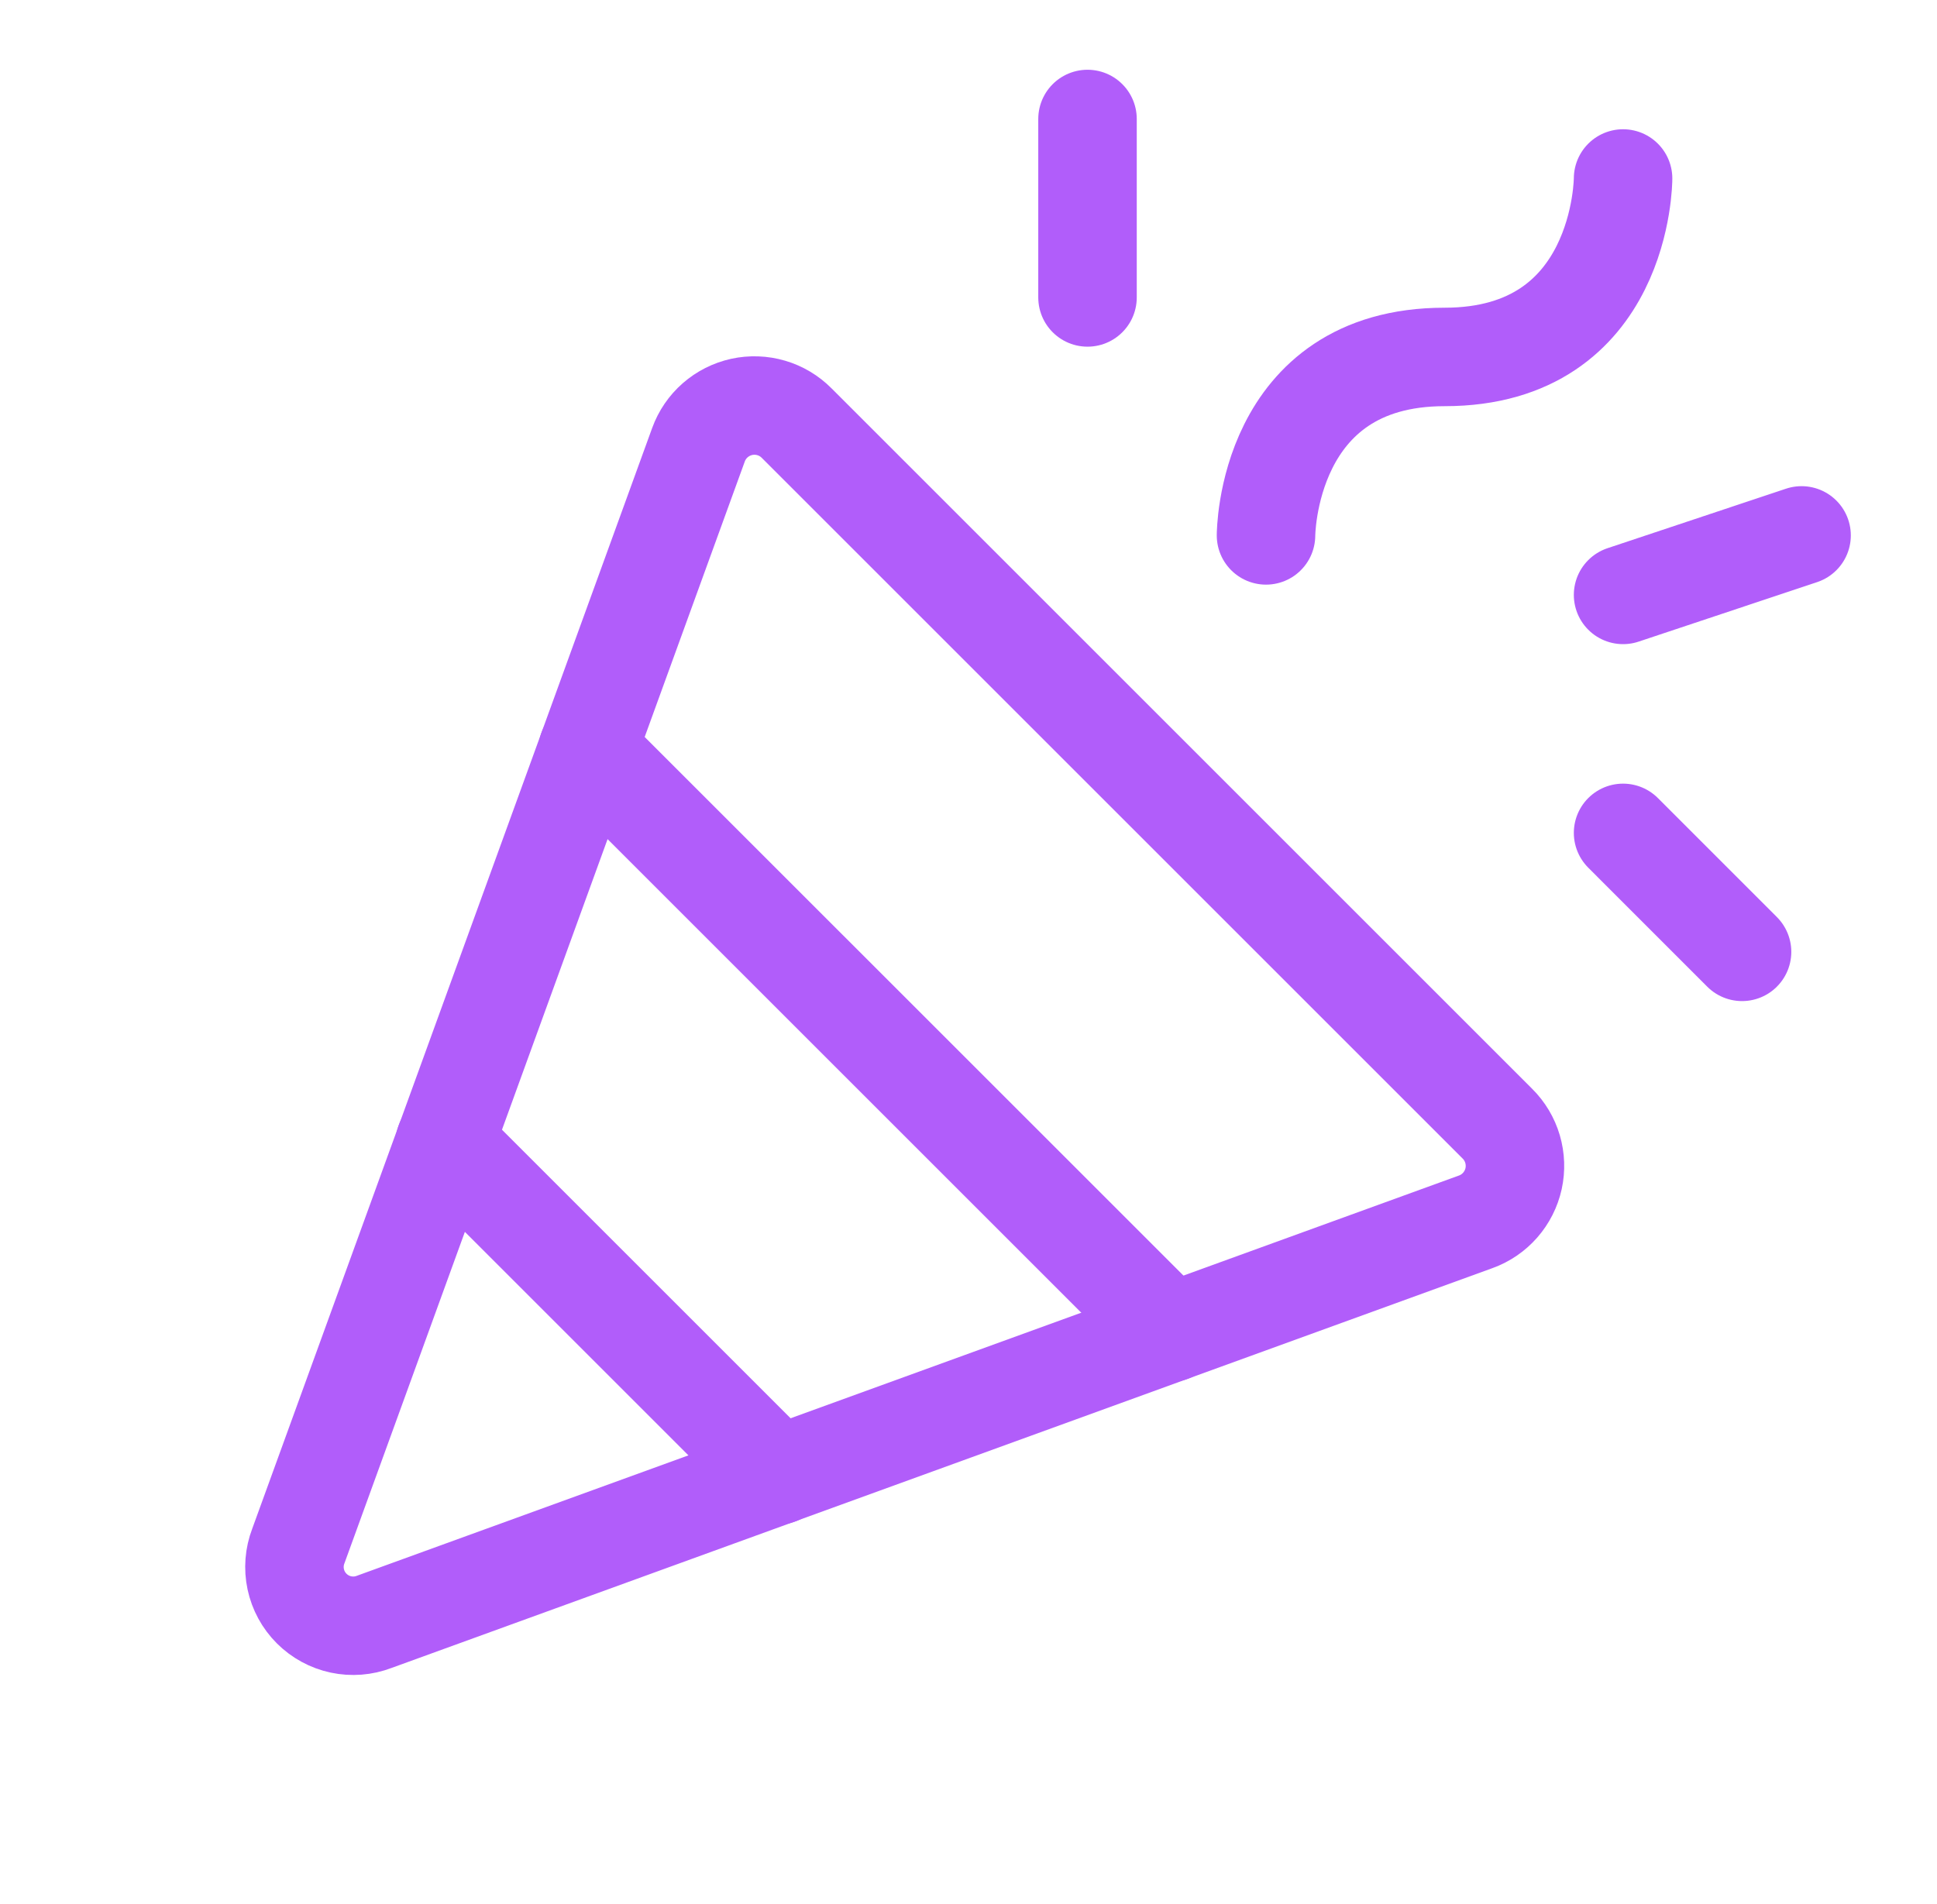
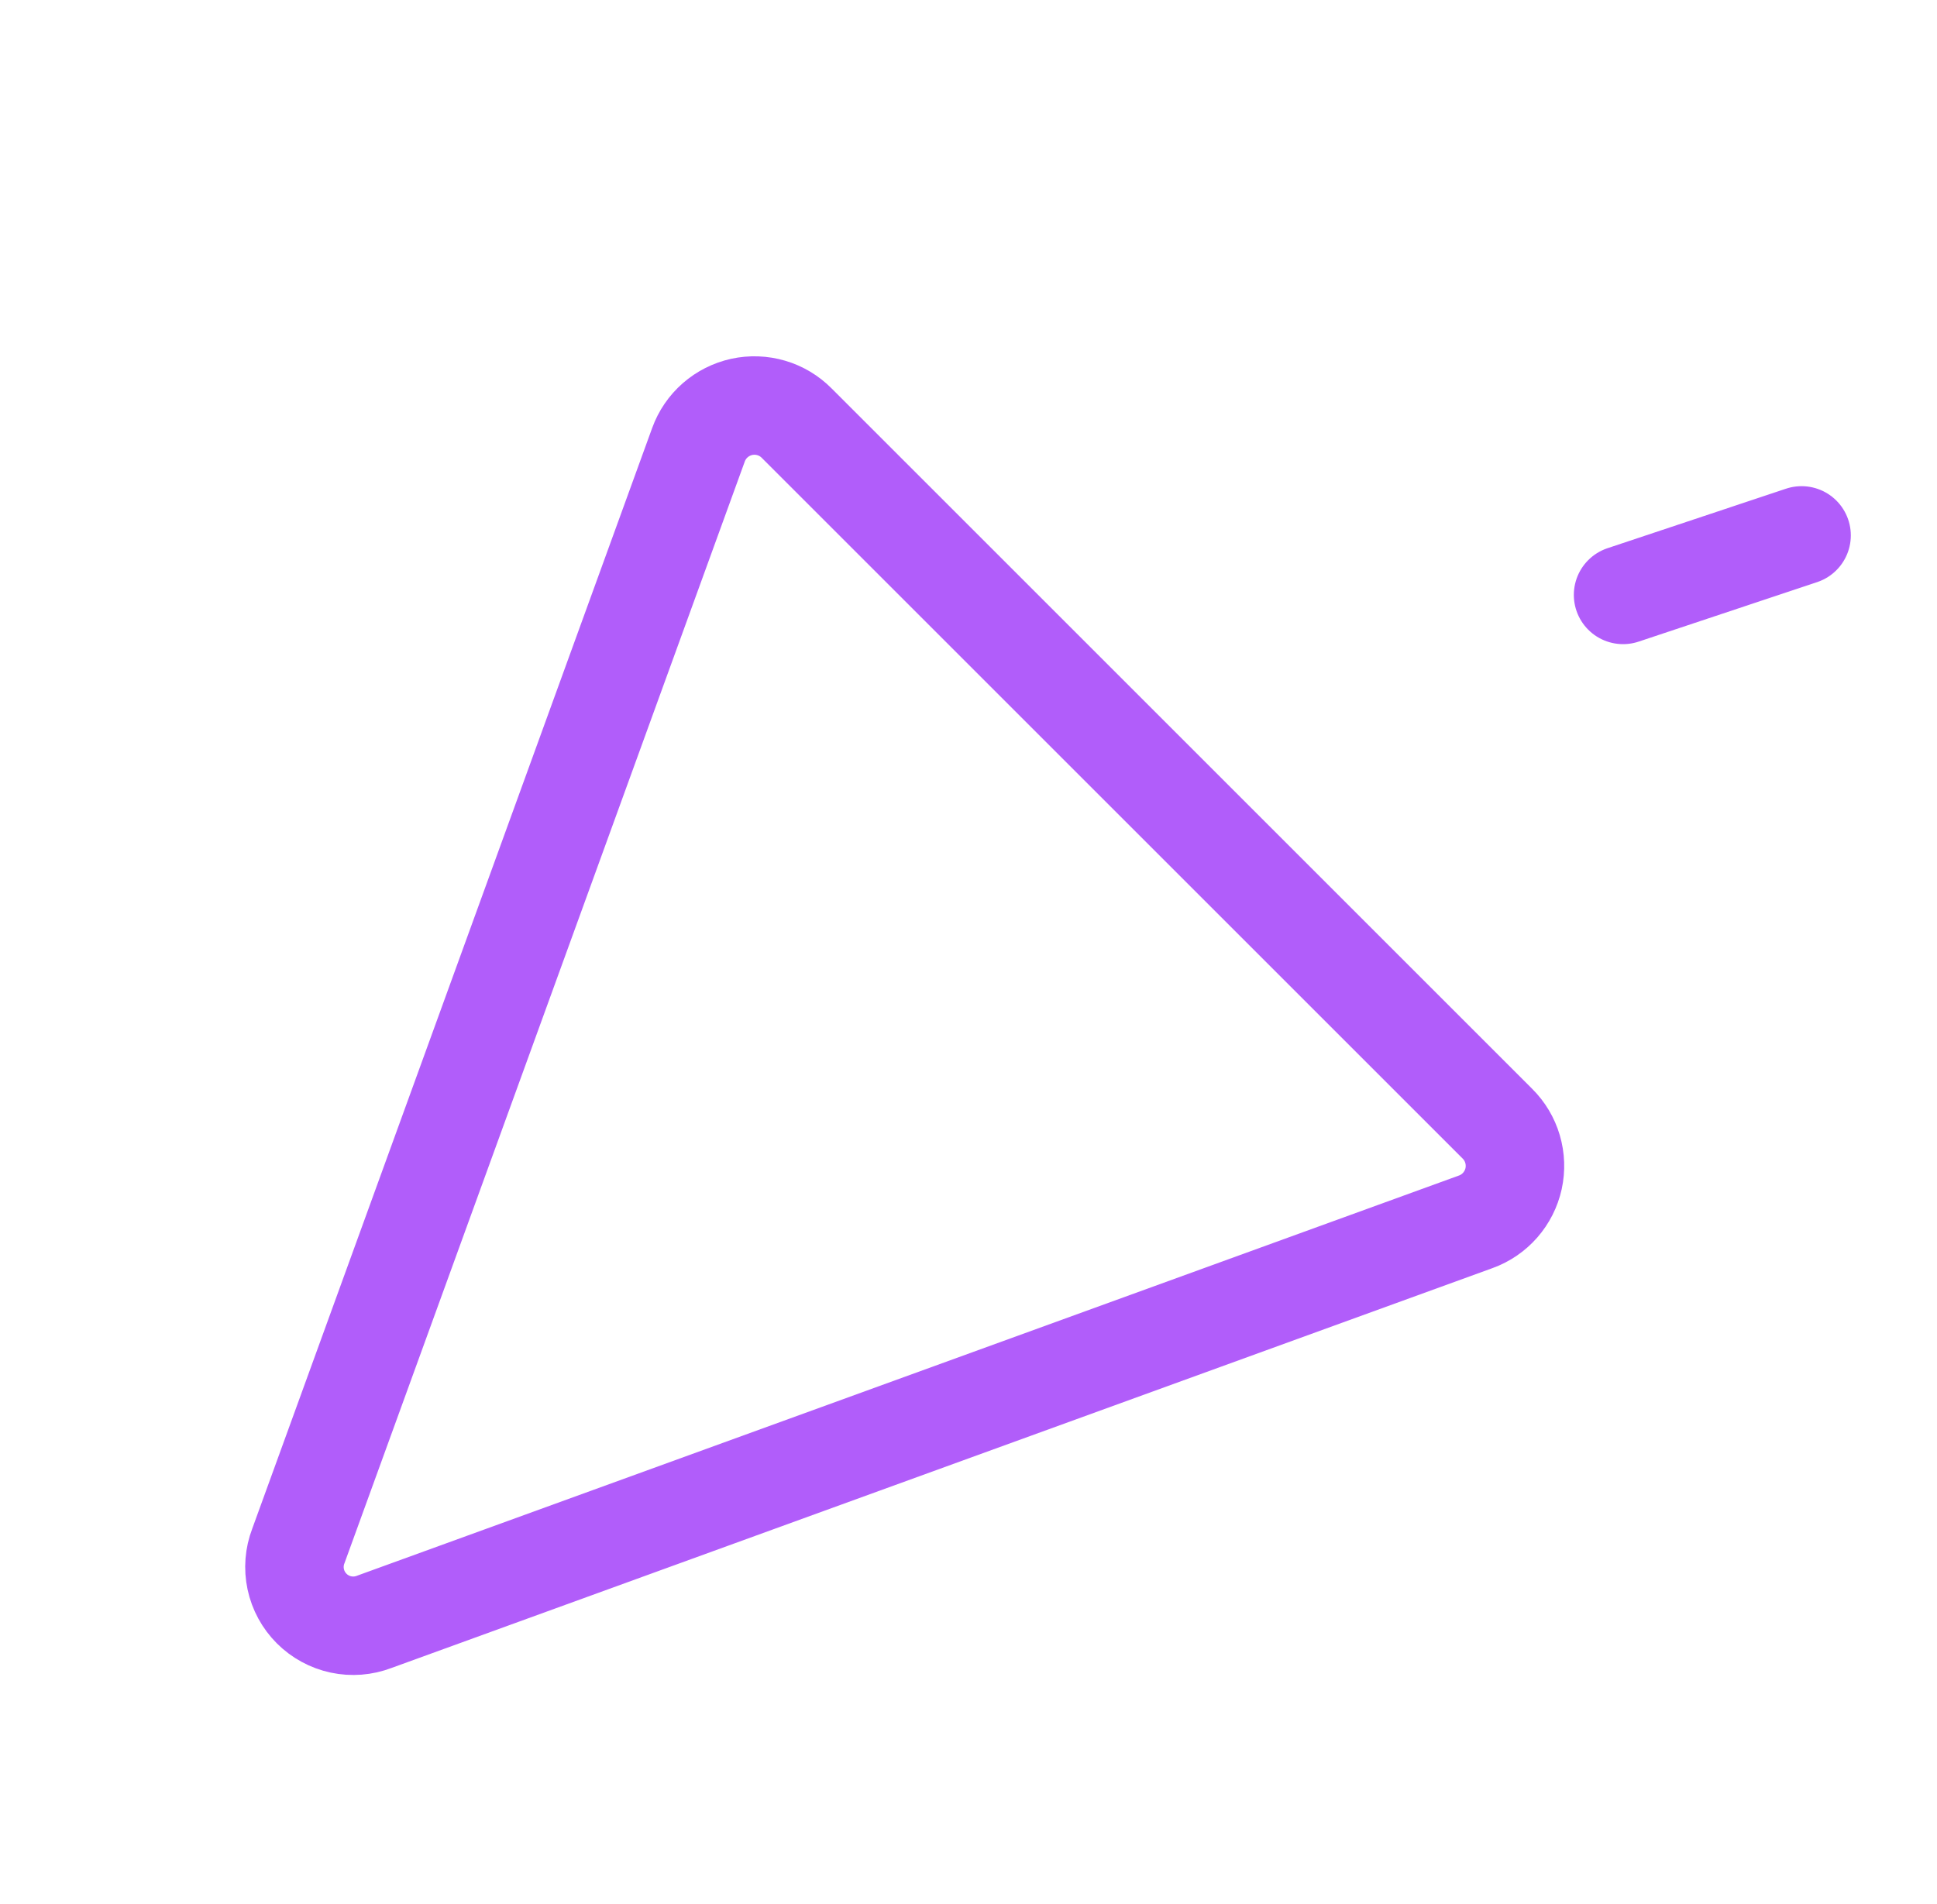
<svg xmlns="http://www.w3.org/2000/svg" width="59" height="58" viewBox="0 0 59 58" fill="none">
  <path d="M9.087 47.102L21.276 13.548C21.38 13.261 21.555 13.005 21.785 12.804C22.015 12.603 22.292 12.463 22.59 12.397C22.889 12.332 23.199 12.343 23.492 12.429C23.785 12.515 24.051 12.674 24.266 12.891L45.609 34.234C45.826 34.449 45.985 34.715 46.071 35.008C46.157 35.301 46.168 35.611 46.103 35.91C46.037 36.208 45.897 36.485 45.696 36.715C45.495 36.945 45.239 37.12 44.952 37.224L11.398 49.413C11.075 49.537 10.723 49.564 10.385 49.492C10.047 49.42 9.737 49.251 9.493 49.007C9.249 48.763 9.08 48.453 9.008 48.115C8.936 47.777 8.963 47.425 9.087 47.102Z" stroke="#B15DFA" stroke-width="3" stroke-linecap="round" stroke-linejoin="round" />
-   <path d="M38.562 16.312C38.562 16.312 38.562 10.875 44 10.875C49.438 10.875 49.438 5.438 49.438 5.438" stroke="#B15DFA" stroke-width="3" stroke-linecap="round" stroke-linejoin="round" />
-   <path d="M23.7 44.95L13.55 34.8" stroke="#B15DFA" stroke-width="3" stroke-linecap="round" stroke-linejoin="round" />
-   <path d="M33.125 3.625V9.062" stroke="#B15DFA" stroke-width="3" stroke-linecap="round" stroke-linejoin="round" />
-   <path d="M49.438 25.375L53.062 29" stroke="#B15DFA" stroke-width="3" stroke-linecap="round" stroke-linejoin="round" />
  <path d="M49.438 18.125L54.875 16.312" stroke="#B15DFA" stroke-width="3" stroke-linecap="round" stroke-linejoin="round" />
-   <path d="M17.9 22.838L35.663 40.6" stroke="#B15DFA" stroke-width="3" stroke-linecap="round" stroke-linejoin="round" />
</svg>